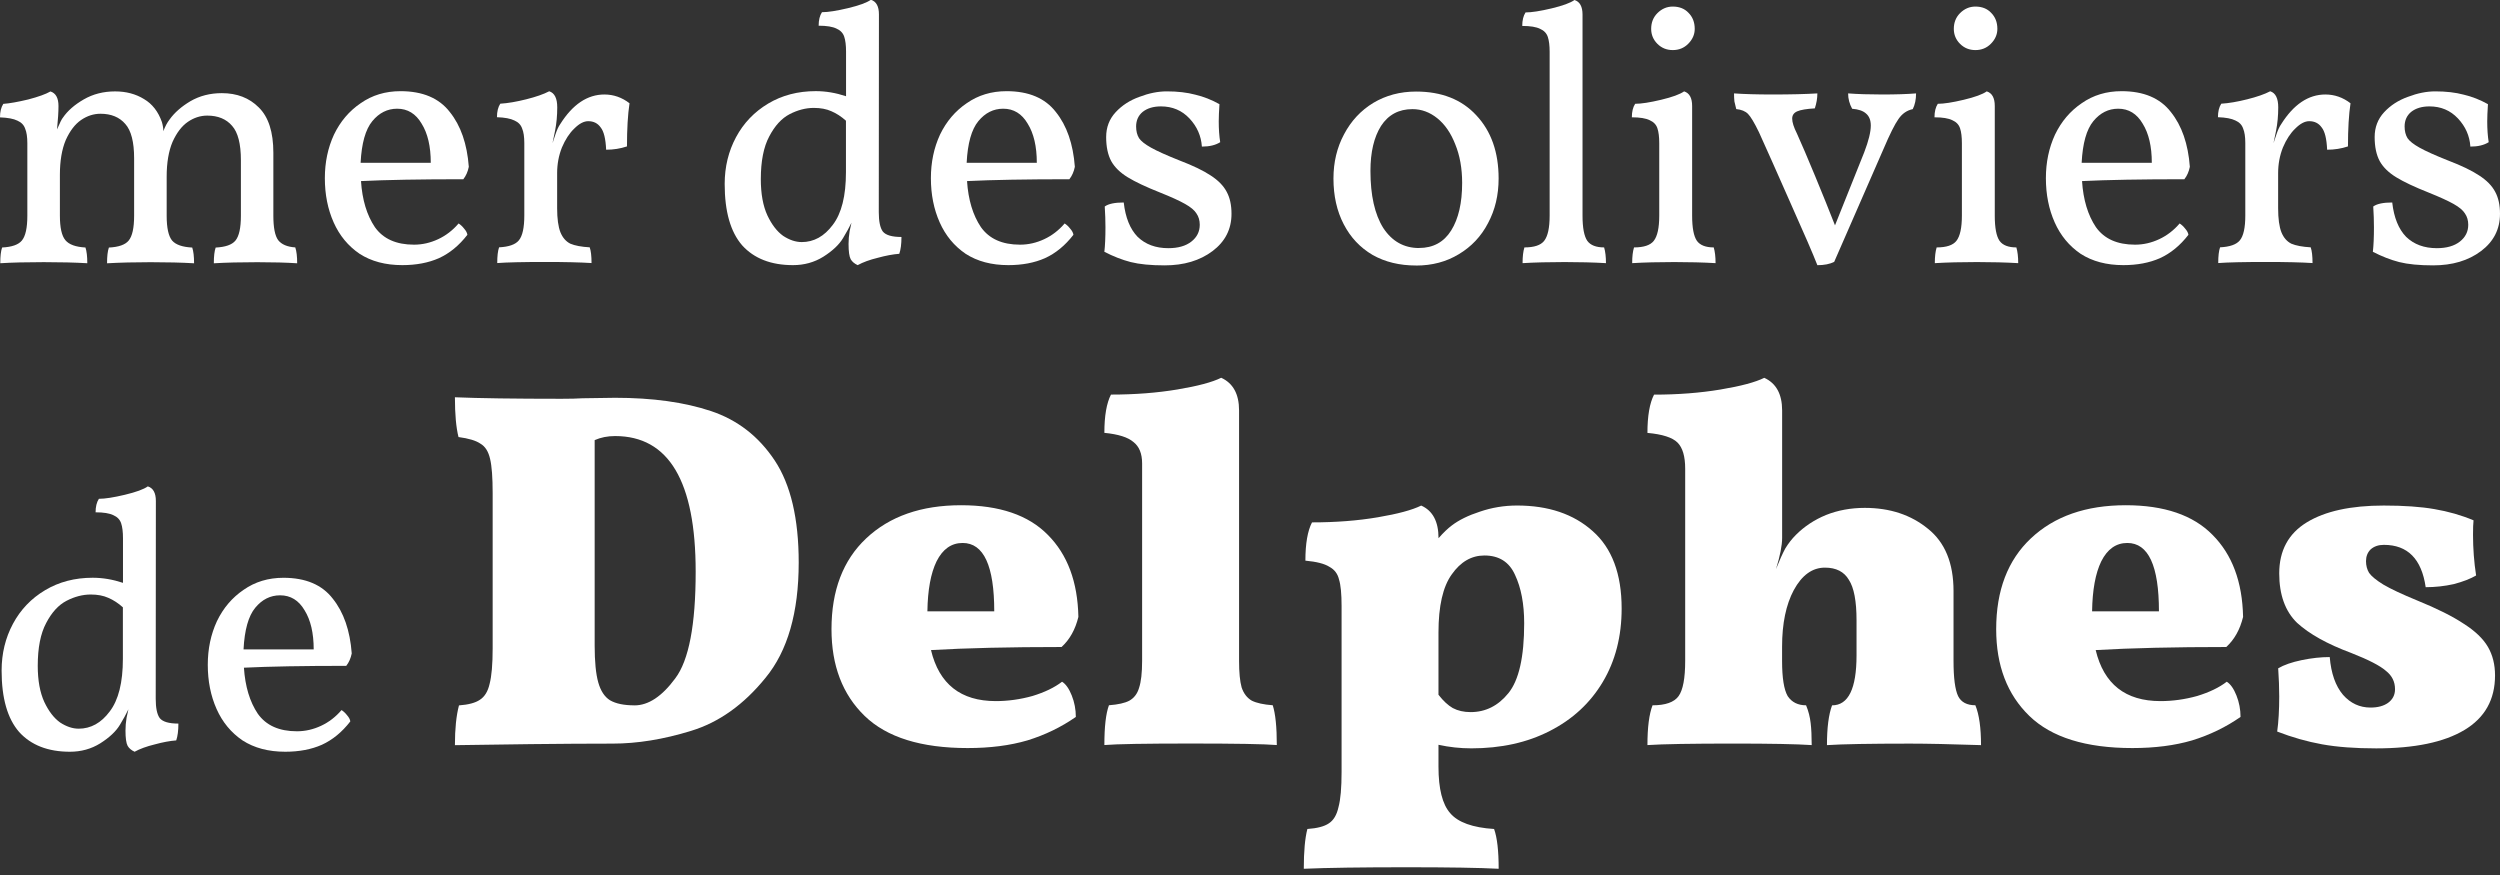
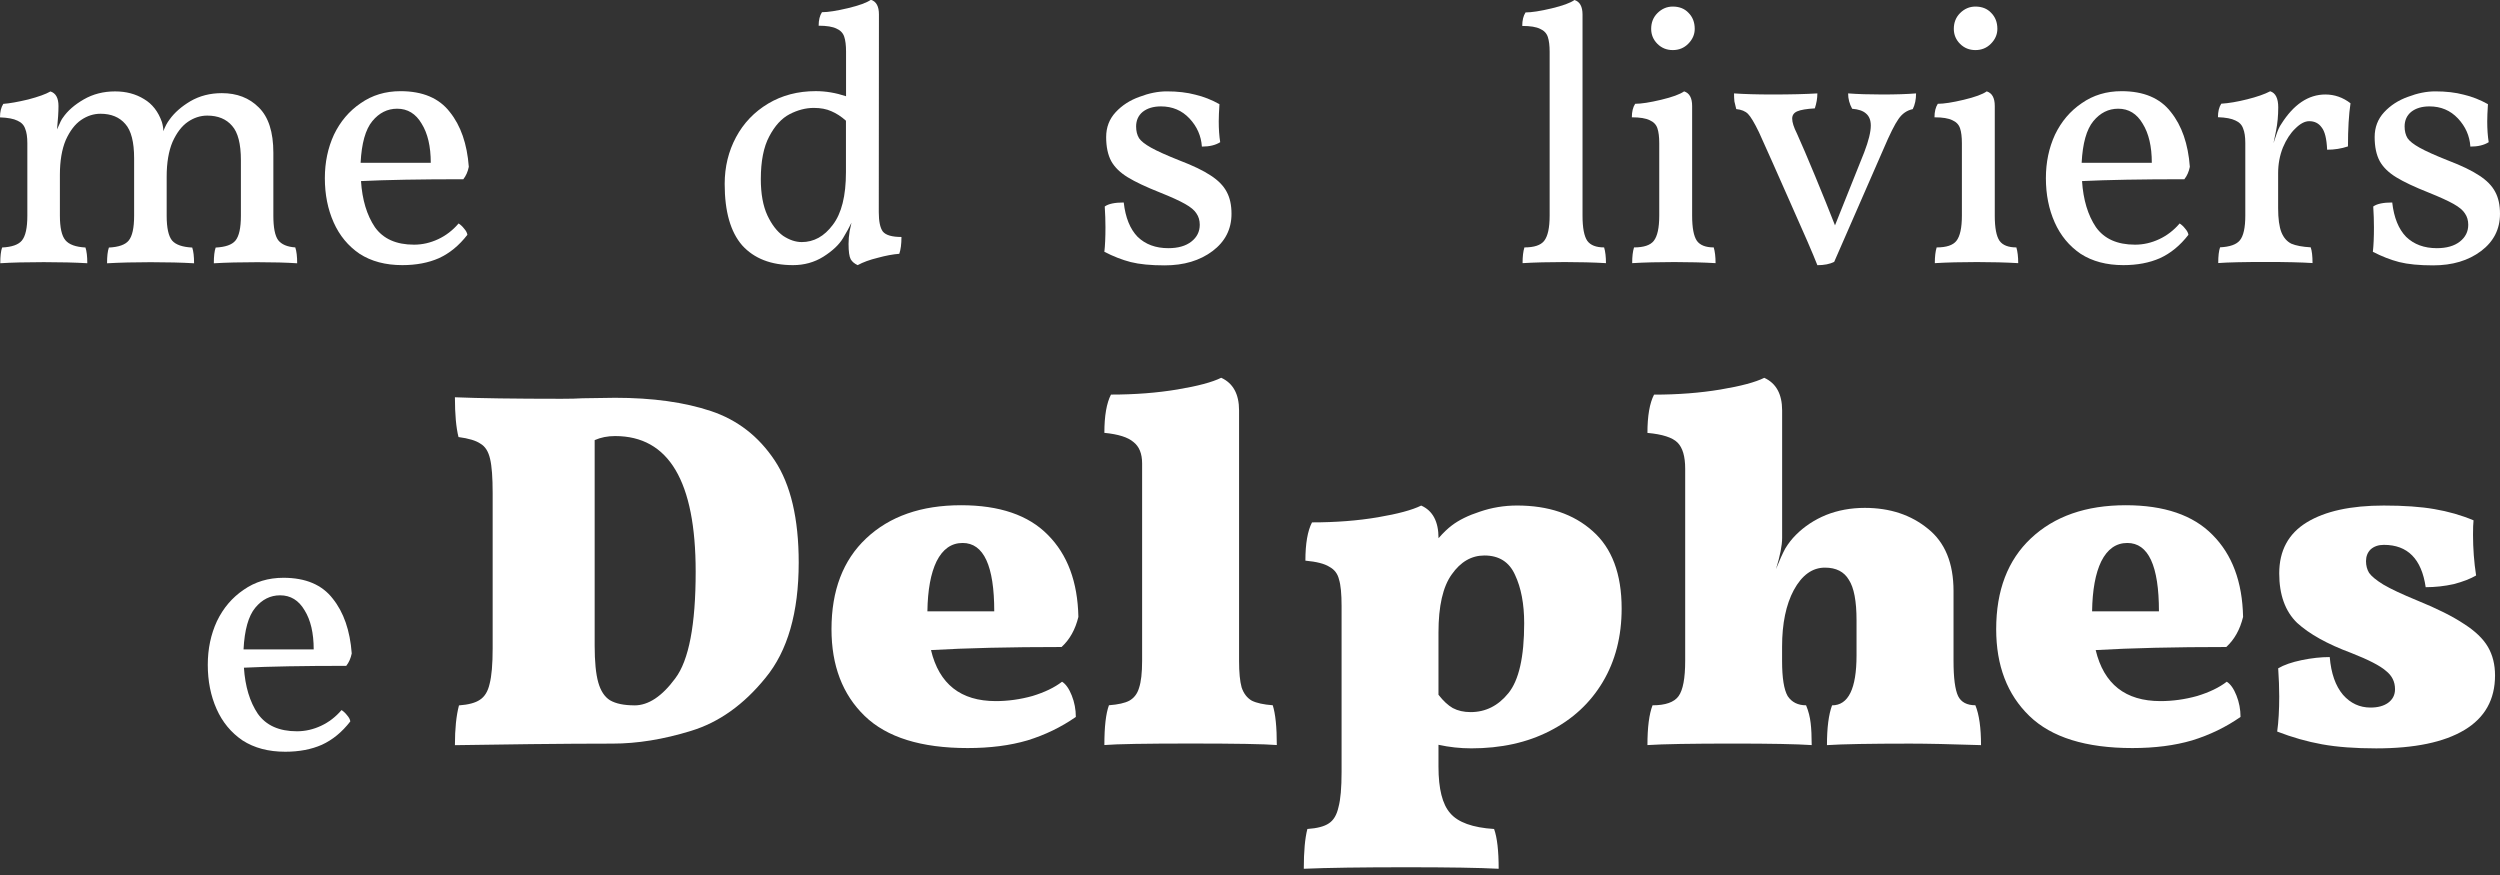
<svg xmlns="http://www.w3.org/2000/svg" width="200" height="70" version="1.1" viewBox="0 0 52.917 18.521">
  <rect x="0" y="0" width="52.917" height="18.521" fill="#333333" stroke="none" />
  <g transform="translate(0 -278.48)" fill="#fff">
    <path d="m6.251 283.72q0.039 0.116 0.039 0.333-0.348-0.023-0.843-0.023-0.534 0-0.921 0.023 0-0.224 0.039-0.333 0.309-0.015 0.418-0.147 0.116-0.139 0.116-0.526v-1.176q0-0.518-0.186-0.727-0.186-0.217-0.526-0.217-0.217 0-0.41 0.132t-0.325 0.425q-0.124 0.294-0.124 0.735v0.828q0 0.387 0.116 0.526 0.116 0.132 0.425 0.147 0.039 0.116 0.039 0.333-0.395-0.023-0.921-0.023-0.503 0-0.921 0.023 0-0.224 0.039-0.333 0.309-0.015 0.418-0.147 0.116-0.139 0.116-0.526v-1.215q0-0.518-0.186-0.727-0.186-0.217-0.526-0.217-0.217 0-0.41 0.132t-0.325 0.425q-0.124 0.294-0.124 0.735v0.866q0 0.379 0.116 0.518 0.116 0.139 0.425 0.155 0.039 0.116 0.039 0.333-0.395-0.023-0.921-0.023-0.549 0-0.921 0.023 0-0.224 0.039-0.333 0.309-0.015 0.418-0.147 0.116-0.139 0.116-0.526v-1.532q0-0.201-0.046-0.309-0.039-0.116-0.162-0.17-0.124-0.062-0.371-0.07 0-0.178 0.07-0.286 0.201-0.015 0.526-0.093 0.325-0.085 0.472-0.17 0.17 0.054 0.17 0.309 0 0.186-0.031 0.495 0.093-0.217 0.124-0.248 0.147-0.217 0.441-0.387 0.294-0.17 0.665-0.17 0.348 0 0.611 0.162 0.263 0.155 0.379 0.487 0.031 0.108 0.031 0.193 0.054-0.147 0.132-0.248 0.155-0.217 0.441-0.387 0.294-0.17 0.665-0.17 0.48 0 0.781 0.302 0.309 0.302 0.309 0.959v1.331q0 0.379 0.101 0.518 0.108 0.139 0.364 0.155z" />
    <path d="m9.707 283.21q0.062 0.039 0.116 0.108 0.062 0.07 0.07 0.132-0.263 0.34-0.603 0.495-0.333 0.147-0.774 0.147-0.534 0-0.905-0.24-0.364-0.248-0.549-0.665-0.186-0.418-0.186-0.936 0-0.503 0.193-0.921 0.201-0.418 0.565-0.665 0.364-0.255 0.843-0.255 0.704 0 1.044 0.441 0.348 0.433 0.402 1.16-0.031 0.155-0.116 0.263-1.361 0-2.166 0.039 0.039 0.596 0.294 0.975 0.263 0.371 0.828 0.371 0.263 0 0.511-0.116 0.248-0.116 0.433-0.333zm-1.3-2.429q-0.309 0-0.526 0.263-0.217 0.263-0.248 0.882h1.485q0-0.518-0.193-0.828-0.186-0.317-0.518-0.317z" />
-     <path d="m12.791 280.48q0.294 0 0.534 0.186-0.054 0.356-0.054 0.913-0.209 0.07-0.441 0.07-0.015-0.348-0.116-0.472-0.093-0.132-0.263-0.132-0.139 0-0.294 0.155-0.155 0.147-0.263 0.402-0.101 0.255-0.101 0.542v0.743q0 0.333 0.07 0.511 0.07 0.17 0.209 0.24 0.147 0.062 0.41 0.077 0.039 0.108 0.039 0.333-0.356-0.023-0.975-0.023-0.719 0-1.021 0.023 0-0.224 0.039-0.333 0.309-0.015 0.418-0.147 0.116-0.139 0.116-0.526v-1.532q0-0.201-0.046-0.309-0.039-0.116-0.162-0.17-0.124-0.062-0.371-0.07 0-0.178 0.07-0.286 0.24-0.015 0.549-0.093 0.309-0.077 0.487-0.17 0.17 0.054 0.17 0.34 0 0.263-0.046 0.495-0.046 0.224-0.054 0.263 0.015-0.046 0.062-0.186 0.046-0.139 0.101-0.217 0.395-0.627 0.936-0.627z" />
    <path d="m18.601 282.97q0 0.294 0.085 0.41 0.093 0.116 0.395 0.116 0 0.224-0.046 0.356-0.201 0.015-0.456 0.085-0.255 0.062-0.425 0.155-0.101-0.046-0.147-0.124-0.046-0.085-0.046-0.325 0-0.132 0.023-0.271 0.031-0.139 0.039-0.178-0.07 0.147-0.178 0.325-0.124 0.209-0.418 0.395-0.286 0.178-0.642 0.178-0.696 0-1.075-0.418-0.371-0.425-0.371-1.3 0-0.542 0.24-0.99t0.681-0.712q0.441-0.263 1.006-0.263 0.317 0 0.642 0.108v-0.944q0-0.201-0.039-0.317t-0.162-0.17q-0.124-0.062-0.379-0.062 0-0.178 0.07-0.286 0.193 0 0.549-0.085t0.487-0.178q0.17 0.054 0.17 0.309zm-1.632 0.634q0.387 0 0.658-0.364 0.279-0.364 0.279-1.114v-1.091q-0.147-0.132-0.309-0.201-0.155-0.07-0.371-0.07-0.255 0-0.511 0.132-0.255 0.132-0.433 0.472-0.178 0.333-0.178 0.905 0 0.464 0.139 0.766 0.139 0.294 0.333 0.433 0.201 0.132 0.395 0.132z" />
-     <path d="m22.535 283.21q0.062 0.039 0.116 0.108 0.062 0.07 0.07 0.132-0.263 0.34-0.603 0.495-0.333 0.147-0.774 0.147-0.534 0-0.905-0.24-0.364-0.248-0.549-0.665-0.186-0.418-0.186-0.936 0-0.503 0.193-0.921 0.201-0.418 0.565-0.665 0.364-0.255 0.843-0.255 0.704 0 1.044 0.441 0.348 0.433 0.402 1.16-0.031 0.155-0.116 0.263-1.361 0-2.166 0.039 0.039 0.596 0.294 0.975 0.263 0.371 0.828 0.371 0.263 0 0.511-0.116 0.248-0.116 0.433-0.333zm-1.3-2.429q-0.309 0-0.526 0.263-0.217 0.263-0.248 0.882h1.485q0-0.518-0.193-0.828-0.186-0.317-0.518-0.317z" />
    <path d="m25.827 281.49q-0.147 0.093-0.387 0.093-0.023-0.34-0.263-0.596-0.24-0.255-0.603-0.255-0.24 0-0.387 0.116-0.139 0.116-0.139 0.309 0 0.147 0.062 0.248 0.062 0.093 0.255 0.201 0.193 0.108 0.603 0.271 0.425 0.162 0.658 0.317 0.24 0.155 0.34 0.348 0.101 0.186 0.101 0.464 0 0.487-0.402 0.789-0.402 0.302-1.013 0.302-0.441 0-0.719-0.07-0.271-0.07-0.557-0.217 0.023-0.201 0.023-0.518 0-0.209-0.015-0.441 0.116-0.085 0.402-0.085 0.054 0.48 0.294 0.727 0.248 0.24 0.65 0.24 0.309 0 0.487-0.139t0.178-0.356q0-0.139-0.07-0.24-0.062-0.101-0.24-0.201-0.178-0.101-0.526-0.24-0.449-0.178-0.689-0.325-0.24-0.147-0.348-0.34-0.108-0.201-0.108-0.511 0-0.309 0.201-0.526 0.201-0.217 0.503-0.325 0.302-0.116 0.58-0.116 0.34 0 0.603 0.07 0.263 0.062 0.511 0.201-0.015 0.232-0.015 0.364 0 0.248 0.031 0.441z" />
-     <path d="m29.974 284.1q-0.526 0-0.921-0.224-0.395-0.232-0.611-0.65-0.217-0.418-0.217-0.967 0-0.518 0.224-0.936 0.224-0.425 0.619-0.665 0.402-0.24 0.905-0.24 0.812 0 1.276 0.503 0.472 0.503 0.472 1.338 0 0.526-0.224 0.944-0.217 0.418-0.619 0.658-0.395 0.24-0.905 0.24zm0.062-0.371q0.449 0 0.681-0.371t0.232-1.006q0-0.464-0.147-0.82-0.139-0.356-0.379-0.549-0.24-0.193-0.526-0.193-0.433 0-0.665 0.356-0.224 0.356-0.224 0.952 0 0.774 0.271 1.207 0.279 0.425 0.758 0.425z" />
    <path d="m32.228 284.05q0-0.209 0.039-0.333 0.309 0 0.418-0.139 0.116-0.147 0.116-0.534v-3.466q0-0.201-0.039-0.317t-0.162-0.17q-0.124-0.062-0.379-0.062 0-0.178 0.07-0.286 0.193 0 0.549-0.085 0.356-0.085 0.487-0.178 0.17 0.054 0.17 0.309v4.255q0 0.387 0.101 0.534 0.101 0.139 0.356 0.139 0.039 0.132 0.039 0.333-0.402-0.023-0.874-0.023-0.503 0-0.89 0.023z" />
    <path d="m35.407 279.54q-0.193 0-0.325-0.132-0.132-0.132-0.132-0.317 0-0.201 0.132-0.333 0.139-0.139 0.325-0.139 0.209 0 0.333 0.132 0.132 0.132 0.132 0.34 0 0.178-0.139 0.317-0.132 0.132-0.325 0.132zm-0.859 4.51q0-0.209 0.039-0.333 0.309 0 0.418-0.139 0.116-0.147 0.116-0.534v-1.532q0-0.201-0.039-0.317t-0.162-0.17q-0.124-0.062-0.379-0.062 0-0.178 0.07-0.286 0.193 0 0.549-0.085 0.356-0.085 0.487-0.178 0.17 0.054 0.17 0.309v2.321q0 0.387 0.101 0.534 0.101 0.139 0.356 0.139 0.039 0.132 0.039 0.333-0.402-0.023-0.874-0.023-0.503 0-0.89 0.023z" />
    <path d="m39.838 280.48q0.441 0 0.719-0.023 0 0.193-0.07 0.333-0.186 0.039-0.302 0.209-0.116 0.162-0.317 0.634l-1.044 2.39q-0.139 0.07-0.356 0.07-0.132-0.34-0.572-1.323-0.433-0.982-0.665-1.493-0.147-0.302-0.232-0.387-0.085-0.085-0.248-0.101-0.023-0.085-0.039-0.162-0.008-0.077-0.008-0.17 0.325 0.023 0.812 0.023 0.58 0 0.952-0.023 0 0.155-0.054 0.317-0.263 0.015-0.371 0.062-0.108 0.046-0.108 0.155 0 0.116 0.101 0.317 0.147 0.325 0.387 0.905 0.24 0.58 0.418 1.037l0.619-1.547q0.139-0.364 0.139-0.565 0-0.17-0.101-0.255-0.093-0.085-0.294-0.101-0.085-0.155-0.085-0.325 0.302 0.023 0.719 0.023z" />
    <path d="m41.813 279.54q-0.193 0-0.325-0.132-0.132-0.132-0.132-0.317 0-0.201 0.132-0.333 0.139-0.139 0.325-0.139 0.209 0 0.333 0.132 0.132 0.132 0.132 0.34 0 0.178-0.139 0.317-0.132 0.132-0.325 0.132zm-0.859 4.51q0-0.209 0.039-0.333 0.309 0 0.418-0.139 0.116-0.147 0.116-0.534v-1.532q0-0.201-0.039-0.317t-0.162-0.17q-0.124-0.062-0.379-0.062 0-0.178 0.07-0.286 0.193 0 0.549-0.085 0.356-0.085 0.487-0.178 0.17 0.054 0.17 0.309v2.321q0 0.387 0.101 0.534 0.101 0.139 0.356 0.139 0.039 0.132 0.039 0.333-0.402-0.023-0.874-0.023-0.503 0-0.89 0.023z" />
    <path d="m46.136 283.21q0.062 0.039 0.116 0.108 0.062 0.07 0.07 0.132-0.263 0.34-0.603 0.495-0.333 0.147-0.774 0.147-0.534 0-0.905-0.24-0.364-0.248-0.549-0.665-0.186-0.418-0.186-0.936 0-0.503 0.193-0.921 0.201-0.418 0.565-0.665 0.364-0.255 0.843-0.255 0.704 0 1.044 0.441 0.348 0.433 0.402 1.16-0.031 0.155-0.116 0.263-1.361 0-2.166 0.039 0.039 0.596 0.294 0.975 0.263 0.371 0.828 0.371 0.263 0 0.511-0.116 0.248-0.116 0.433-0.333zm-1.3-2.429q-0.309 0-0.526 0.263-0.217 0.263-0.248 0.882h1.485q0-0.518-0.193-0.828-0.186-0.317-0.518-0.317z" />
    <path d="m49.219 280.48q0.294 0 0.534 0.186-0.054 0.356-0.054 0.913-0.209 0.07-0.441 0.07-0.015-0.348-0.116-0.472-0.093-0.132-0.263-0.132-0.139 0-0.294 0.155-0.155 0.147-0.263 0.402-0.101 0.255-0.101 0.542v0.743q0 0.333 0.07 0.511 0.07 0.17 0.209 0.24 0.147 0.062 0.41 0.077 0.039 0.108 0.039 0.333-0.356-0.023-0.975-0.023-0.719 0-1.021 0.023 0-0.224 0.039-0.333 0.309-0.015 0.418-0.147 0.116-0.139 0.116-0.526v-1.532q0-0.201-0.046-0.309-0.039-0.116-0.162-0.17-0.124-0.062-0.371-0.07 0-0.178 0.07-0.286 0.24-0.015 0.549-0.093 0.309-0.077 0.487-0.17 0.17 0.054 0.17 0.34 0 0.263-0.046 0.495-0.046 0.224-0.054 0.263 0.015-0.046 0.062-0.186 0.046-0.139 0.101-0.217 0.395-0.627 0.936-0.627z" />
    <path d="m52.677 281.49q-0.147 0.093-0.387 0.093-0.023-0.34-0.263-0.596-0.24-0.255-0.603-0.255-0.24 0-0.387 0.116-0.139 0.116-0.139 0.309 0 0.147 0.062 0.248 0.062 0.093 0.255 0.201 0.193 0.108 0.603 0.271 0.425 0.162 0.658 0.317 0.24 0.155 0.34 0.348 0.101 0.186 0.101 0.464 0 0.487-0.402 0.789-0.402 0.302-1.013 0.302-0.441 0-0.719-0.07-0.271-0.07-0.557-0.217 0.023-0.201 0.023-0.518 0-0.209-0.015-0.441 0.116-0.085 0.402-0.085 0.054 0.48 0.294 0.727 0.248 0.24 0.65 0.24 0.309 0 0.487-0.139t0.178-0.356q0-0.139-0.07-0.24-0.062-0.101-0.24-0.201t-0.526-0.24q-0.449-0.178-0.689-0.325-0.24-0.147-0.348-0.34-0.108-0.201-0.108-0.511 0-0.309 0.201-0.526 0.201-0.217 0.503-0.325 0.302-0.116 0.58-0.116 0.34 0 0.603 0.07 0.263 0.062 0.511 0.201-0.015 0.232-0.015 0.364 0 0.248 0.031 0.441z" />
-     <path d="m3.296 293.27q0 0.294 0.085 0.41 0.093 0.116 0.395 0.116 0 0.224-0.046 0.356-0.201 0.015-0.456 0.085-0.255 0.062-0.425 0.155-0.101-0.046-0.147-0.124-0.046-0.085-0.046-0.325 0-0.132 0.023-0.271 0.031-0.139 0.039-0.178-0.07 0.147-0.178 0.325-0.124 0.209-0.418 0.395-0.286 0.178-0.642 0.178-0.696 0-1.075-0.418-0.371-0.425-0.371-1.3 0-0.542 0.24-0.99 0.24-0.449 0.681-0.712 0.441-0.263 1.006-0.263 0.317 0 0.642 0.108v-0.944q0-0.201-0.039-0.317t-0.162-0.17q-0.124-0.062-0.379-0.062 0-0.178 0.07-0.286 0.193 0 0.549-0.085t0.487-0.178q0.17 0.054 0.17 0.309zm-1.632 0.634q0.387 0 0.658-0.364 0.279-0.364 0.279-1.114v-1.091q-0.147-0.132-0.309-0.201-0.155-0.07-0.371-0.07-0.255 0-0.511 0.132t-0.433 0.472q-0.178 0.333-0.178 0.905 0 0.464 0.139 0.766 0.139 0.294 0.333 0.433 0.201 0.132 0.395 0.132z" />
    <path d="m7.229 293.51q0.062 0.039 0.116 0.108 0.062 0.07 0.07 0.132-0.263 0.34-0.603 0.495-0.333 0.147-0.774 0.147-0.534 0-0.905-0.24-0.364-0.248-0.549-0.665-0.186-0.418-0.186-0.936 0-0.503 0.193-0.921 0.201-0.418 0.565-0.665 0.364-0.255 0.843-0.255 0.704 0 1.044 0.441 0.348 0.433 0.402 1.16-0.031 0.155-0.116 0.263-1.361 0-2.166 0.039 0.039 0.596 0.294 0.975 0.263 0.371 0.828 0.371 0.263 0 0.511-0.116 0.248-0.116 0.433-0.333zm-1.3-2.429q-0.309 0-0.526 0.263-0.217 0.263-0.248 0.882h1.485q0-0.518-0.193-0.828-0.186-0.317-0.518-0.317z" />
    <path d="m13.019 286.9q1.188 0 2.03 0.281 0.842 0.281 1.35 1.047 0.507 0.767 0.507 2.159 0 1.587-0.702 2.44-0.691 0.853-1.576 1.123-0.875 0.27-1.663 0.27-0.767 0-1.738 0.011-0.972 0.011-1.598 0.022 0-0.518 0.086-0.842 0.302-0.022 0.443-0.119 0.151-0.097 0.205-0.335 0.065-0.248 0.065-0.756v-3.283q0-0.497-0.054-0.723-0.054-0.238-0.205-0.324-0.14-0.097-0.464-0.14-0.076-0.302-0.076-0.842 0.767 0.032 2.257 0.032 0.281 0 0.443-0.011zm0.41 6.511q0.443 0 0.864-0.572 0.432-0.572 0.432-2.257 0-2.872-1.706-2.872-0.238 0-0.432 0.086v4.351q0 0.507 0.076 0.777t0.248 0.378q0.184 0.108 0.518 0.108z" />
    <path d="m22.481 292.91q0.119 0.075 0.205 0.292 0.086 0.216 0.086 0.453-0.464 0.324-1.026 0.497-0.551 0.162-1.263 0.162-1.479 0-2.181-0.68-0.702-0.68-0.702-1.836 0-1.231 0.734-1.922 0.745-0.702 2.008-0.702 1.22 0 1.836 0.626 0.626 0.626 0.648 1.738-0.097 0.4-0.356 0.637-1.641 0-2.764 0.065 0.259 1.08 1.371 1.08 0.389 0 0.777-0.108 0.389-0.119 0.626-0.302zm-2.106-2.937q-0.356 0-0.551 0.389-0.184 0.378-0.194 1.058h1.415q0-1.447-0.669-1.447z" />
    <path d="m23.376 294.25q0-0.583 0.097-0.842 0.292-0.022 0.432-0.097 0.151-0.086 0.205-0.27 0.065-0.194 0.065-0.572v-4.179q0-0.313-0.184-0.454-0.173-0.151-0.615-0.194 0-0.54 0.14-0.81 0.756 0 1.404-0.108 0.648-0.108 0.929-0.248 0.378 0.173 0.378 0.691v5.302q0 0.367 0.054 0.561 0.065 0.194 0.216 0.281 0.151 0.075 0.443 0.097 0.086 0.27 0.086 0.842-0.4-0.032-1.825-0.032-1.436 0-1.825 0.032z" />
    <path d="m31.139 294.32q-0.346 0-0.691-0.075v0.464q0 0.702 0.248 0.983 0.248 0.292 0.929 0.335 0.097 0.27 0.097 0.842-0.615-0.032-1.944-0.032-1.436 0-2.181 0.032 0-0.551 0.076-0.842 0.313-0.022 0.454-0.119 0.151-0.097 0.205-0.346 0.065-0.238 0.065-0.745v-3.509q0-0.389-0.054-0.561-0.043-0.184-0.205-0.27-0.151-0.097-0.507-0.13 0-0.54 0.14-0.81 0.756 0 1.393-0.108 0.637-0.108 0.918-0.248 0.367 0.162 0.367 0.691 0.151-0.173 0.281-0.27 0.227-0.173 0.594-0.292 0.378-0.13 0.788-0.13 0.993 0 1.598 0.54 0.615 0.54 0.615 1.641 0 0.885-0.4 1.555t-1.123 1.037q-0.713 0.367-1.663 0.367zm0.281-4.082q-0.41 0-0.691 0.4-0.281 0.389-0.281 1.231v1.317q0.151 0.194 0.302 0.281 0.162 0.086 0.378 0.086 0.475 0 0.799-0.4 0.335-0.41 0.335-1.479 0-0.615-0.194-1.026-0.184-0.41-0.648-0.41z" />
    <path d="m41.813 293.41q0.119 0.292 0.119 0.842-0.972-0.032-1.501-0.032-1.274 0-1.76 0.032 0-0.551 0.108-0.842 0.518 0 0.518-1.058v-0.745q0-0.605-0.162-0.853-0.151-0.259-0.507-0.259-0.4 0-0.659 0.475-0.248 0.464-0.248 1.198v0.302q0 0.54 0.119 0.745 0.13 0.194 0.389 0.194 0.076 0.184 0.097 0.378 0.022 0.184 0.022 0.464-0.486-0.032-1.652-0.032-1.339 0-1.825 0.032 0-0.561 0.108-0.842 0.41 0 0.551-0.194 0.14-0.194 0.14-0.745v-4.071q0-0.389-0.162-0.551-0.162-0.162-0.637-0.205 0-0.54 0.14-0.81 0.756 0 1.404-0.108 0.648-0.108 0.929-0.248 0.378 0.173 0.378 0.691v2.699q0 0.238-0.13 0.659 0.108-0.27 0.194-0.432 0.097-0.162 0.227-0.292 0.27-0.27 0.637-0.421 0.378-0.151 0.821-0.151 0.799 0 1.339 0.443 0.54 0.432 0.54 1.317v1.479q0 0.54 0.097 0.745 0.097 0.194 0.367 0.194z" />
    <path d="m47.134 292.91q0.119 0.075 0.205 0.292 0.086 0.216 0.086 0.453-0.464 0.324-1.026 0.497-0.551 0.162-1.263 0.162-1.479 0-2.181-0.68-0.702-0.68-0.702-1.836 0-1.231 0.734-1.922 0.745-0.702 2.008-0.702 1.22 0 1.836 0.626 0.626 0.626 0.648 1.738-0.097 0.4-0.356 0.637-1.641 0-2.764 0.065 0.259 1.08 1.371 1.08 0.389 0 0.777-0.108 0.389-0.119 0.626-0.302zm-2.106-2.937q-0.356 0-0.551 0.389-0.184 0.378-0.194 1.058h1.415q0-1.447-0.669-1.447z" />
    <path d="m52.413 290.66q-0.184 0.108-0.475 0.184-0.292 0.065-0.594 0.065-0.13-0.896-0.885-0.896-0.173 0-0.281 0.097-0.097 0.097-0.097 0.248 0 0.14 0.065 0.248 0.076 0.108 0.302 0.248 0.238 0.14 0.713 0.335 0.637 0.259 0.993 0.497 0.356 0.227 0.507 0.486 0.151 0.259 0.151 0.605 0 0.767-0.648 1.155-0.648 0.389-1.868 0.389-0.669 0-1.145-0.086-0.475-0.086-0.95-0.27 0.043-0.313 0.043-0.745 0-0.27-0.022-0.594 0.184-0.108 0.497-0.173 0.313-0.065 0.594-0.065 0.043 0.518 0.281 0.799 0.238 0.27 0.583 0.27 0.227 0 0.367-0.097 0.151-0.108 0.151-0.292 0-0.238-0.194-0.389-0.184-0.162-0.734-0.378-0.756-0.281-1.145-0.637-0.378-0.367-0.378-1.047 0-0.723 0.583-1.08 0.583-0.356 1.63-0.356 0.637 0 1.069 0.075 0.443 0.075 0.831 0.238-0.011 0.097-0.011 0.302 0 0.443 0.065 0.864z" />
  </g>
</svg>